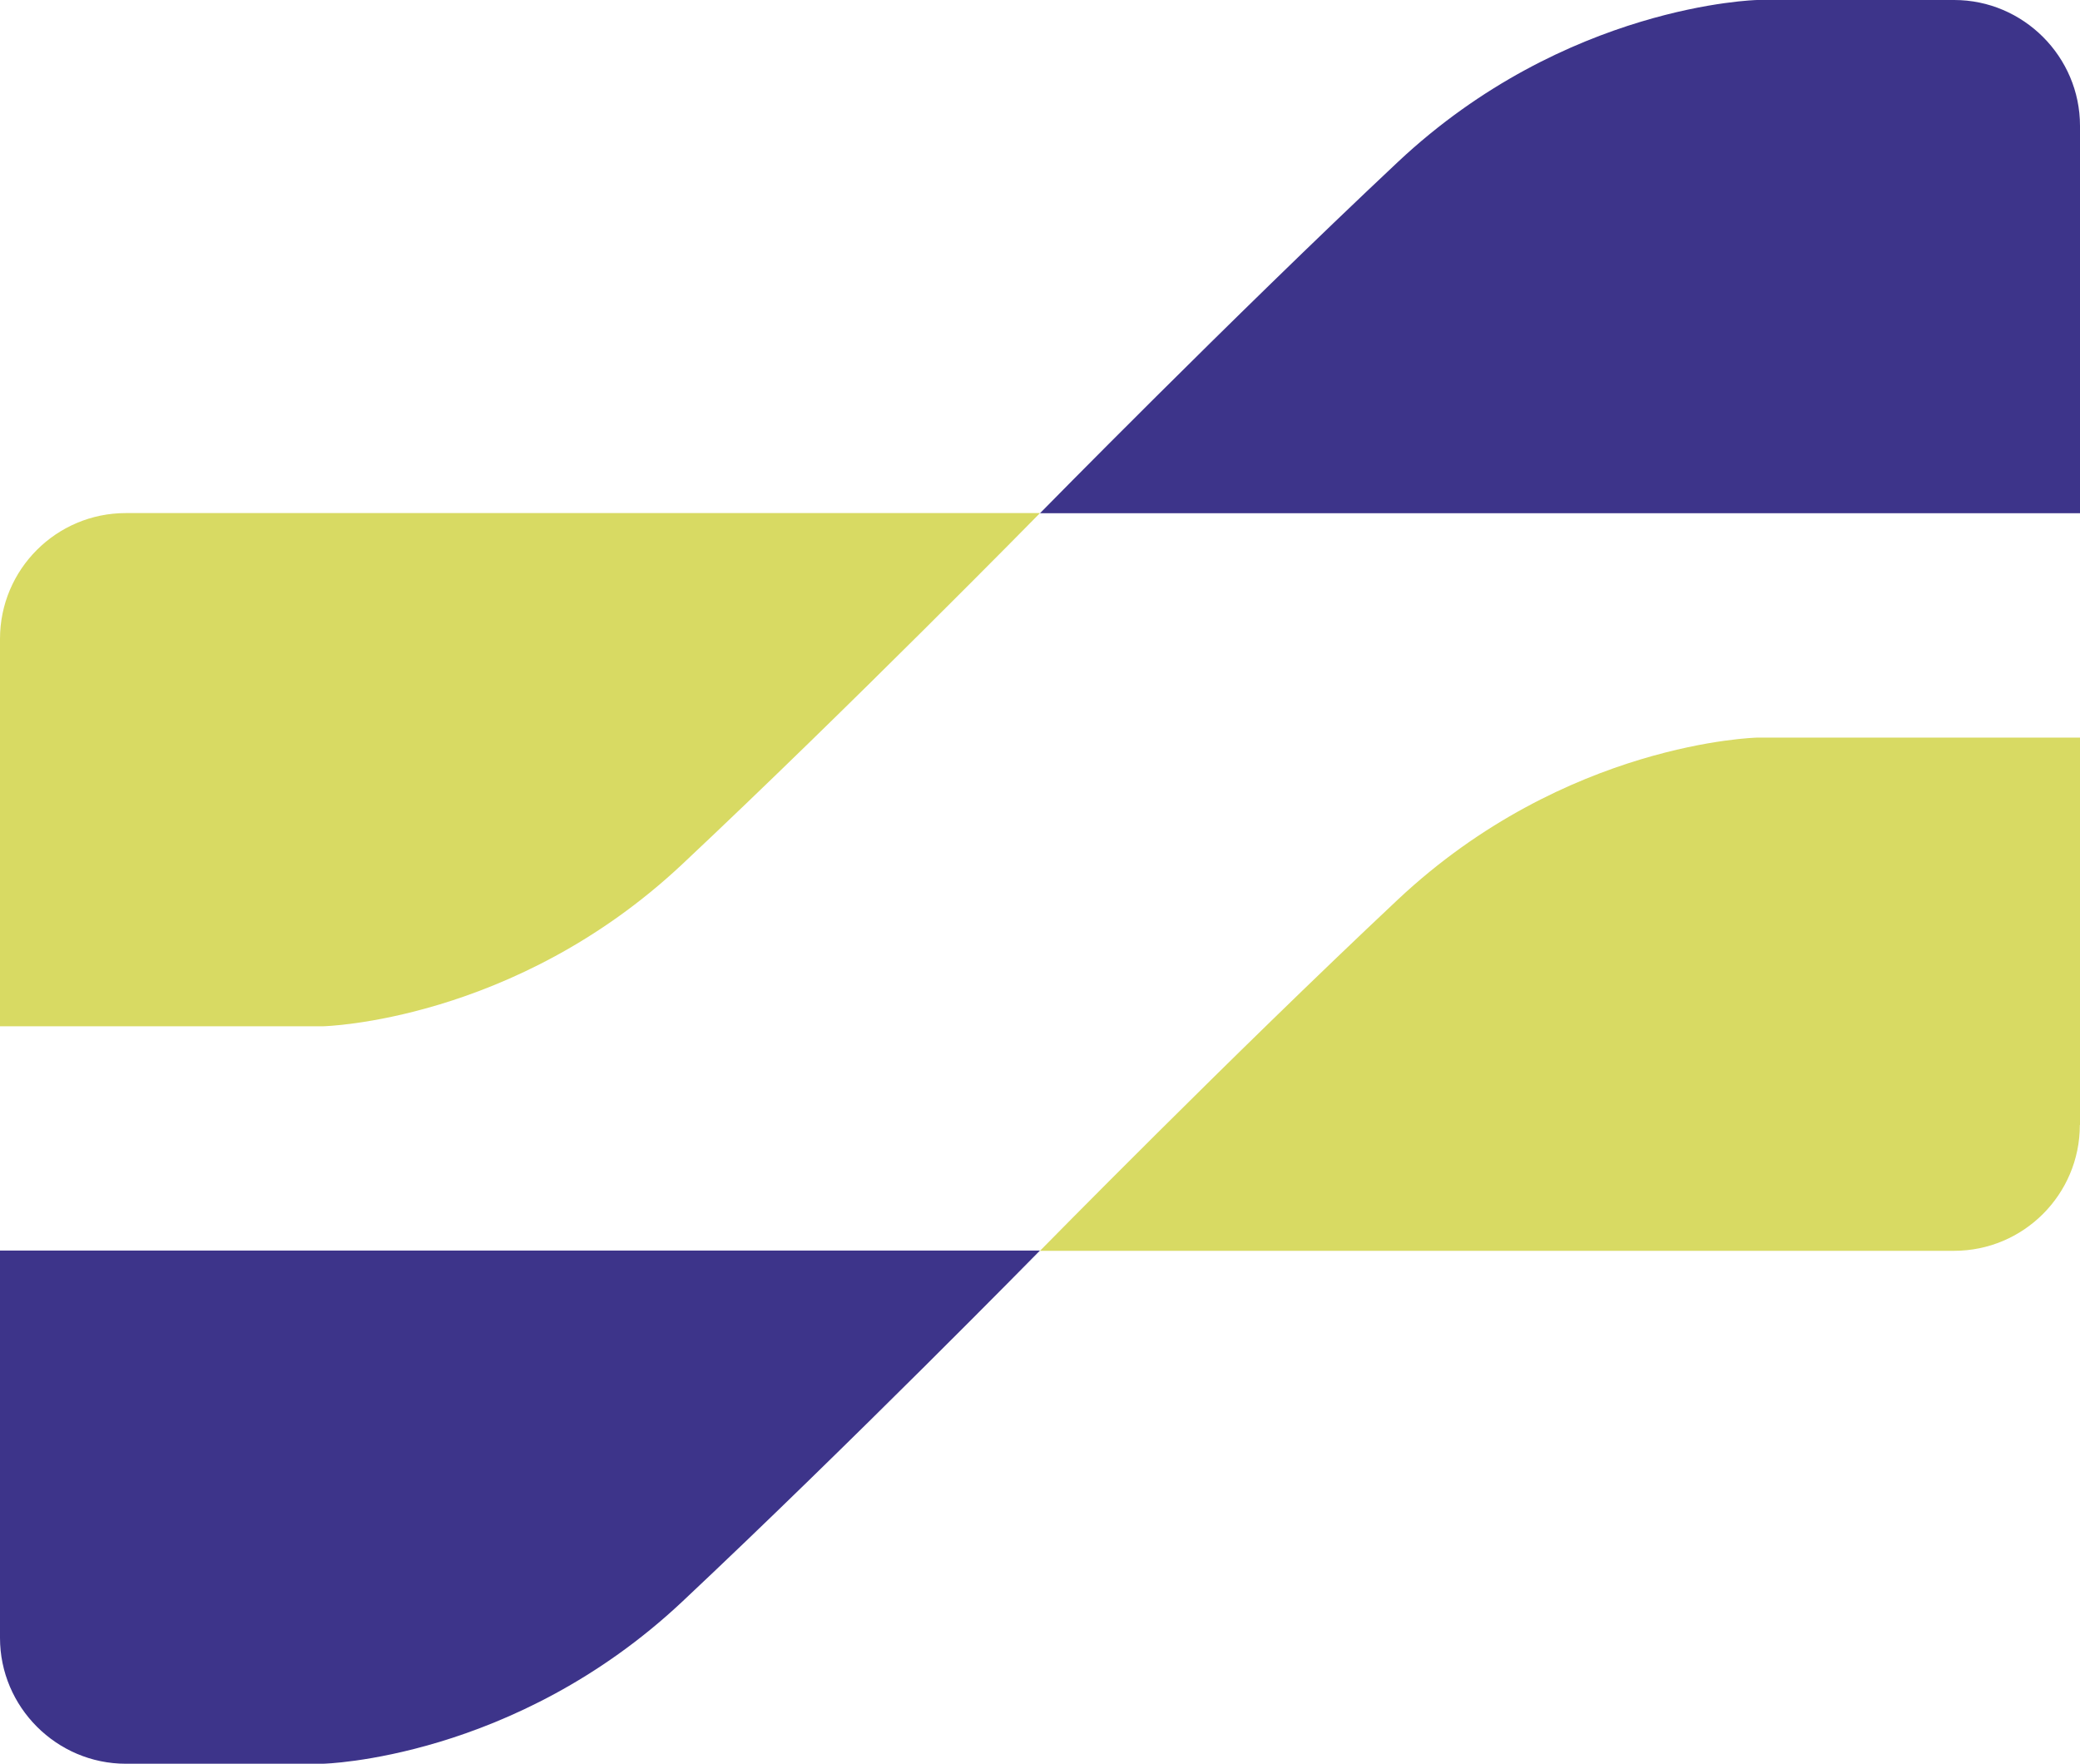
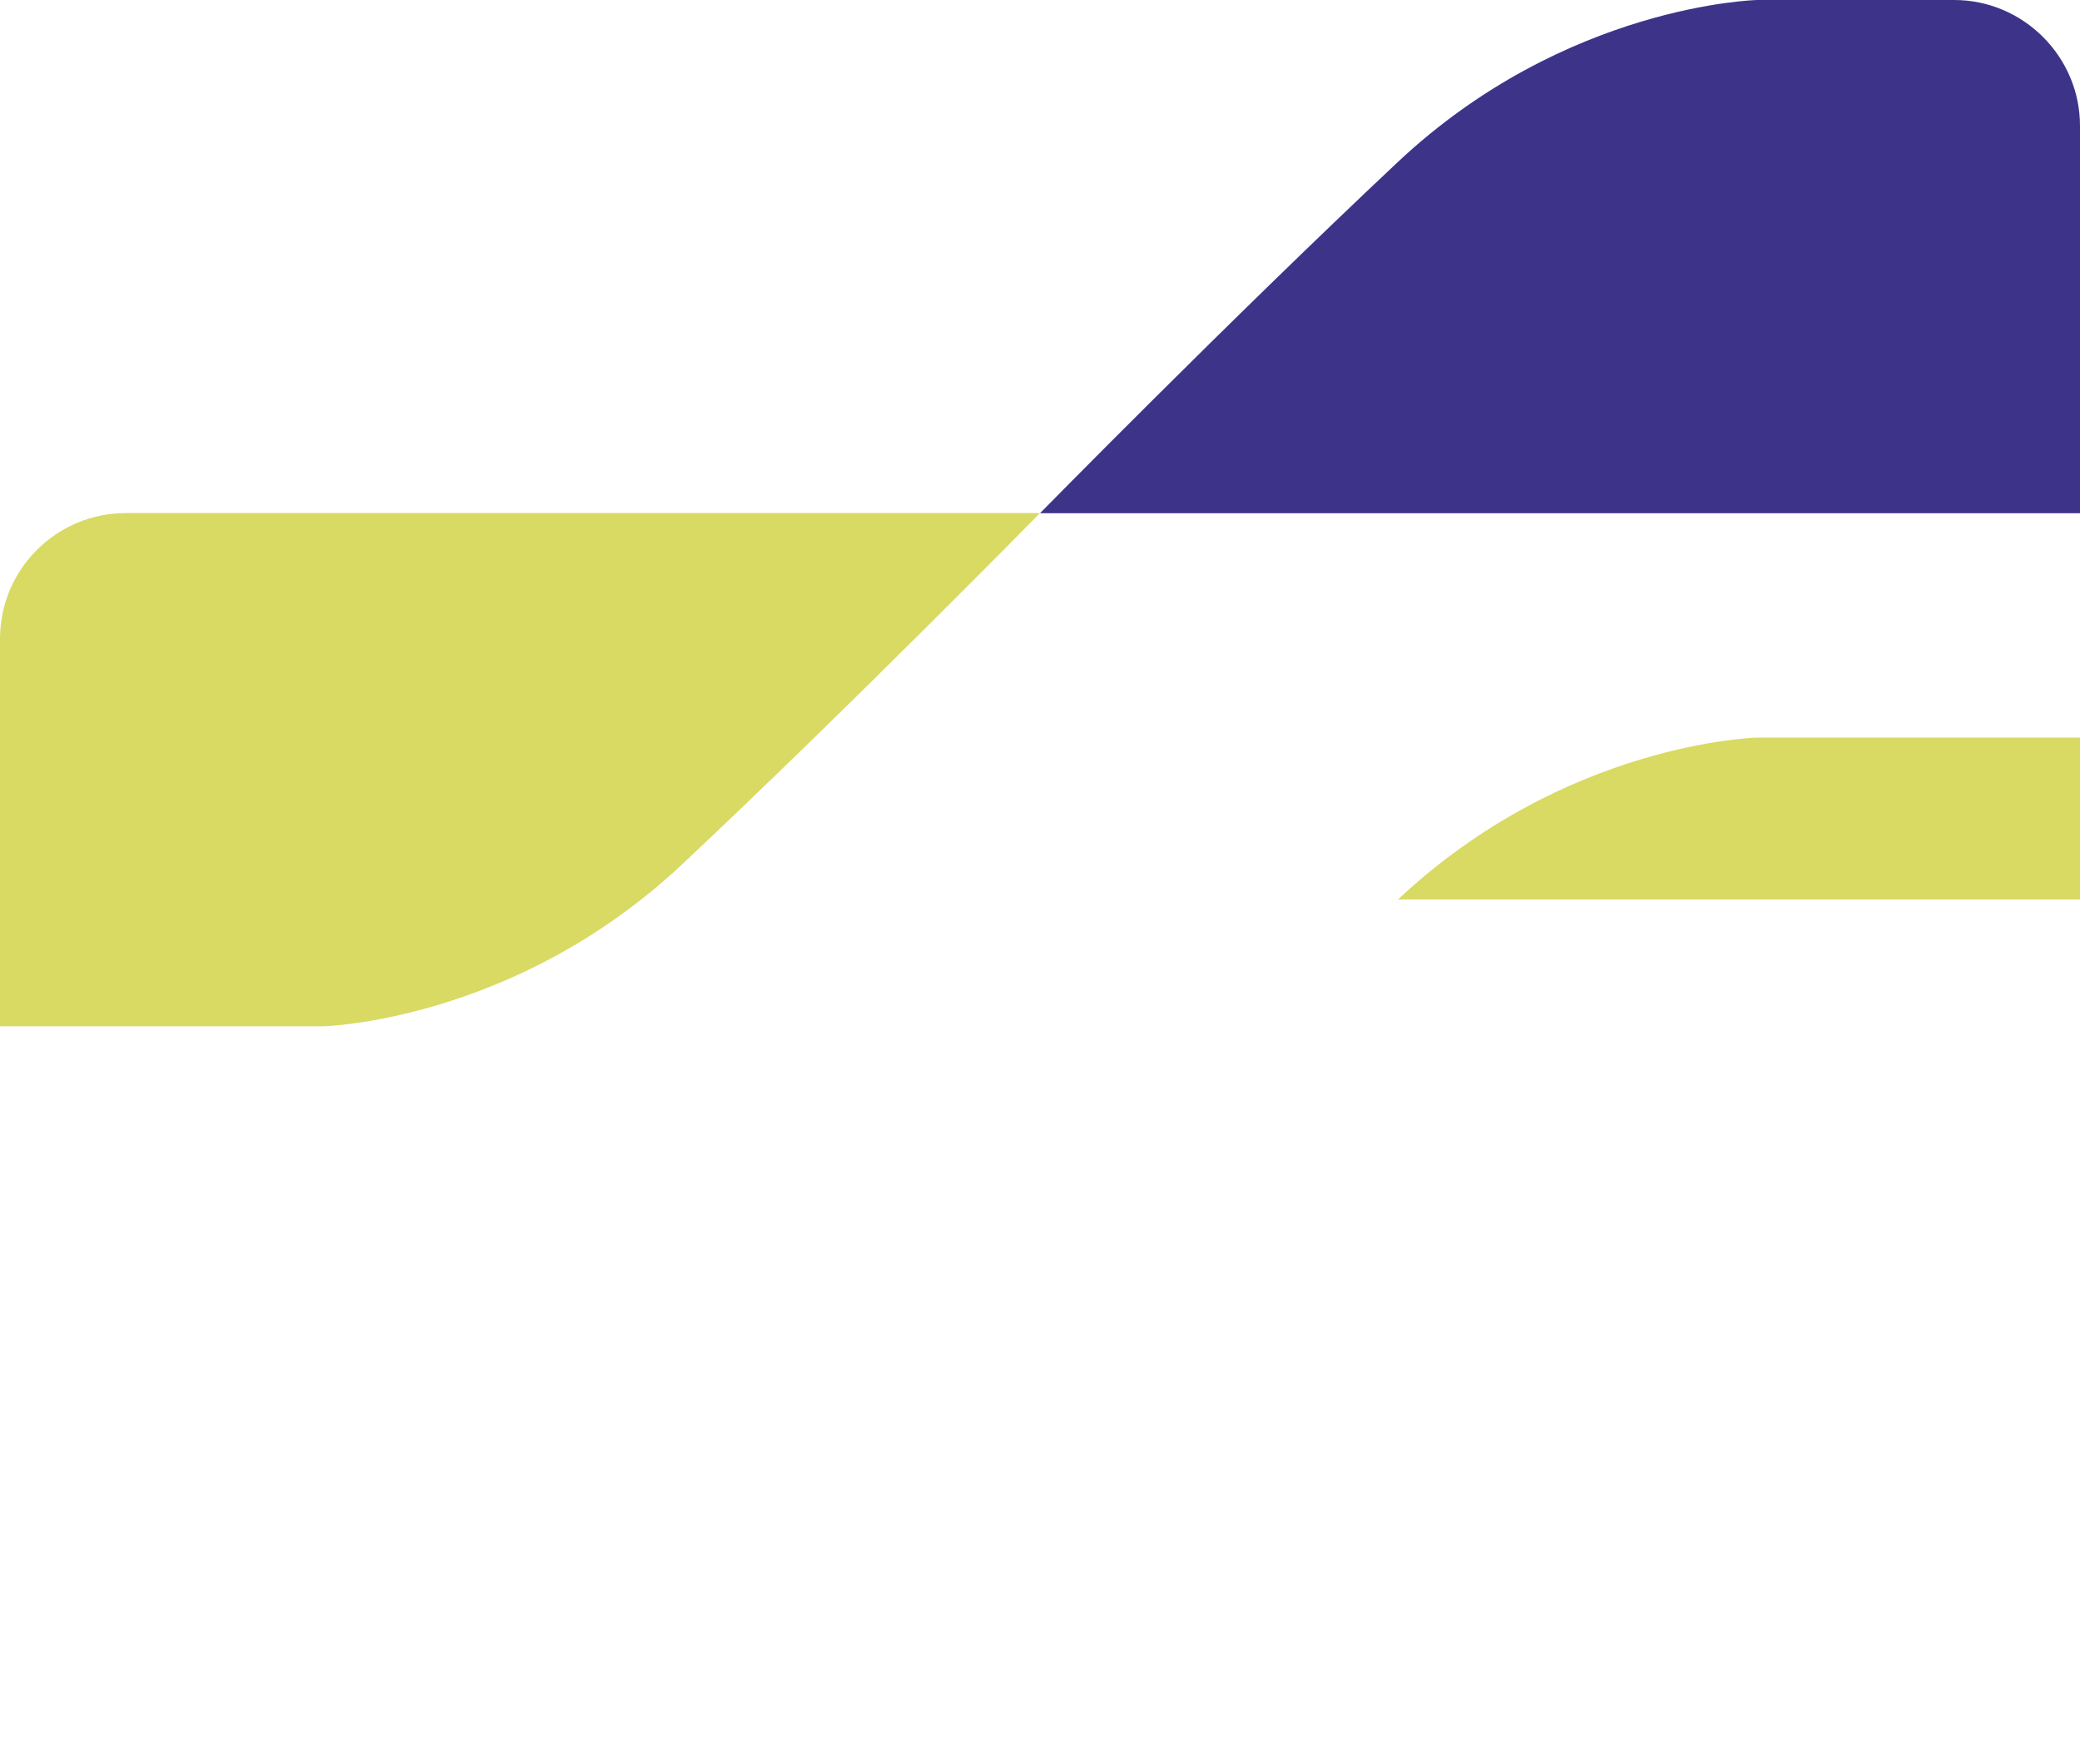
<svg xmlns="http://www.w3.org/2000/svg" id="Layer_2" data-name="Layer 2" viewBox="0 0 800 678.3">
  <defs>
    <style>
      .cls-1 {
        fill: #d8da63;
      }

      .cls-2 {
        fill: #3d348a;
      }
    </style>
  </defs>
  <g id="Layer_1-2" data-name="Layer 1">
    <g id="Layer_1-2" data-name="Layer 1-2">
      <g>
-         <path class="cls-2" d="M0,480.99v148.92c0,26.6,21.79,48.39,48.39,48.39h75.8s73.49-1.62,138.12-62.25c64.56-60.63,137.68-135.12,137.68-135.12H0v.06Z" />
-         <path class="cls-1" d="M800,432.59v-148.92h-124.2s-73.49,1.62-138.12,62.25c-64.56,60.63-137.68,135.12-137.68,135.12h351.55c26.72,0,48.39-21.67,48.39-48.39l.06-.06Z" />
+         <path class="cls-1" d="M800,432.59v-148.92h-124.2s-73.49,1.62-138.12,62.25h351.55c26.72,0,48.39-21.67,48.39-48.39l.06-.06Z" />
        <path class="cls-1" d="M0,245.77v148.92h124.2s73.49-1.62,138.12-62.25c64.56-60.63,137.68-135.12,137.68-135.12H48.39c-26.72,0-48.39,21.67-48.39,48.39v.06Z" />
        <path class="cls-2" d="M800,197.38V48.39c0-26.6-21.79-48.39-48.39-48.39h-75.8s-73.49,1.62-138.12,62.25c-64.56,60.63-137.68,135.12-137.68,135.12h400Z" />
      </g>
    </g>
  </g>
</svg>